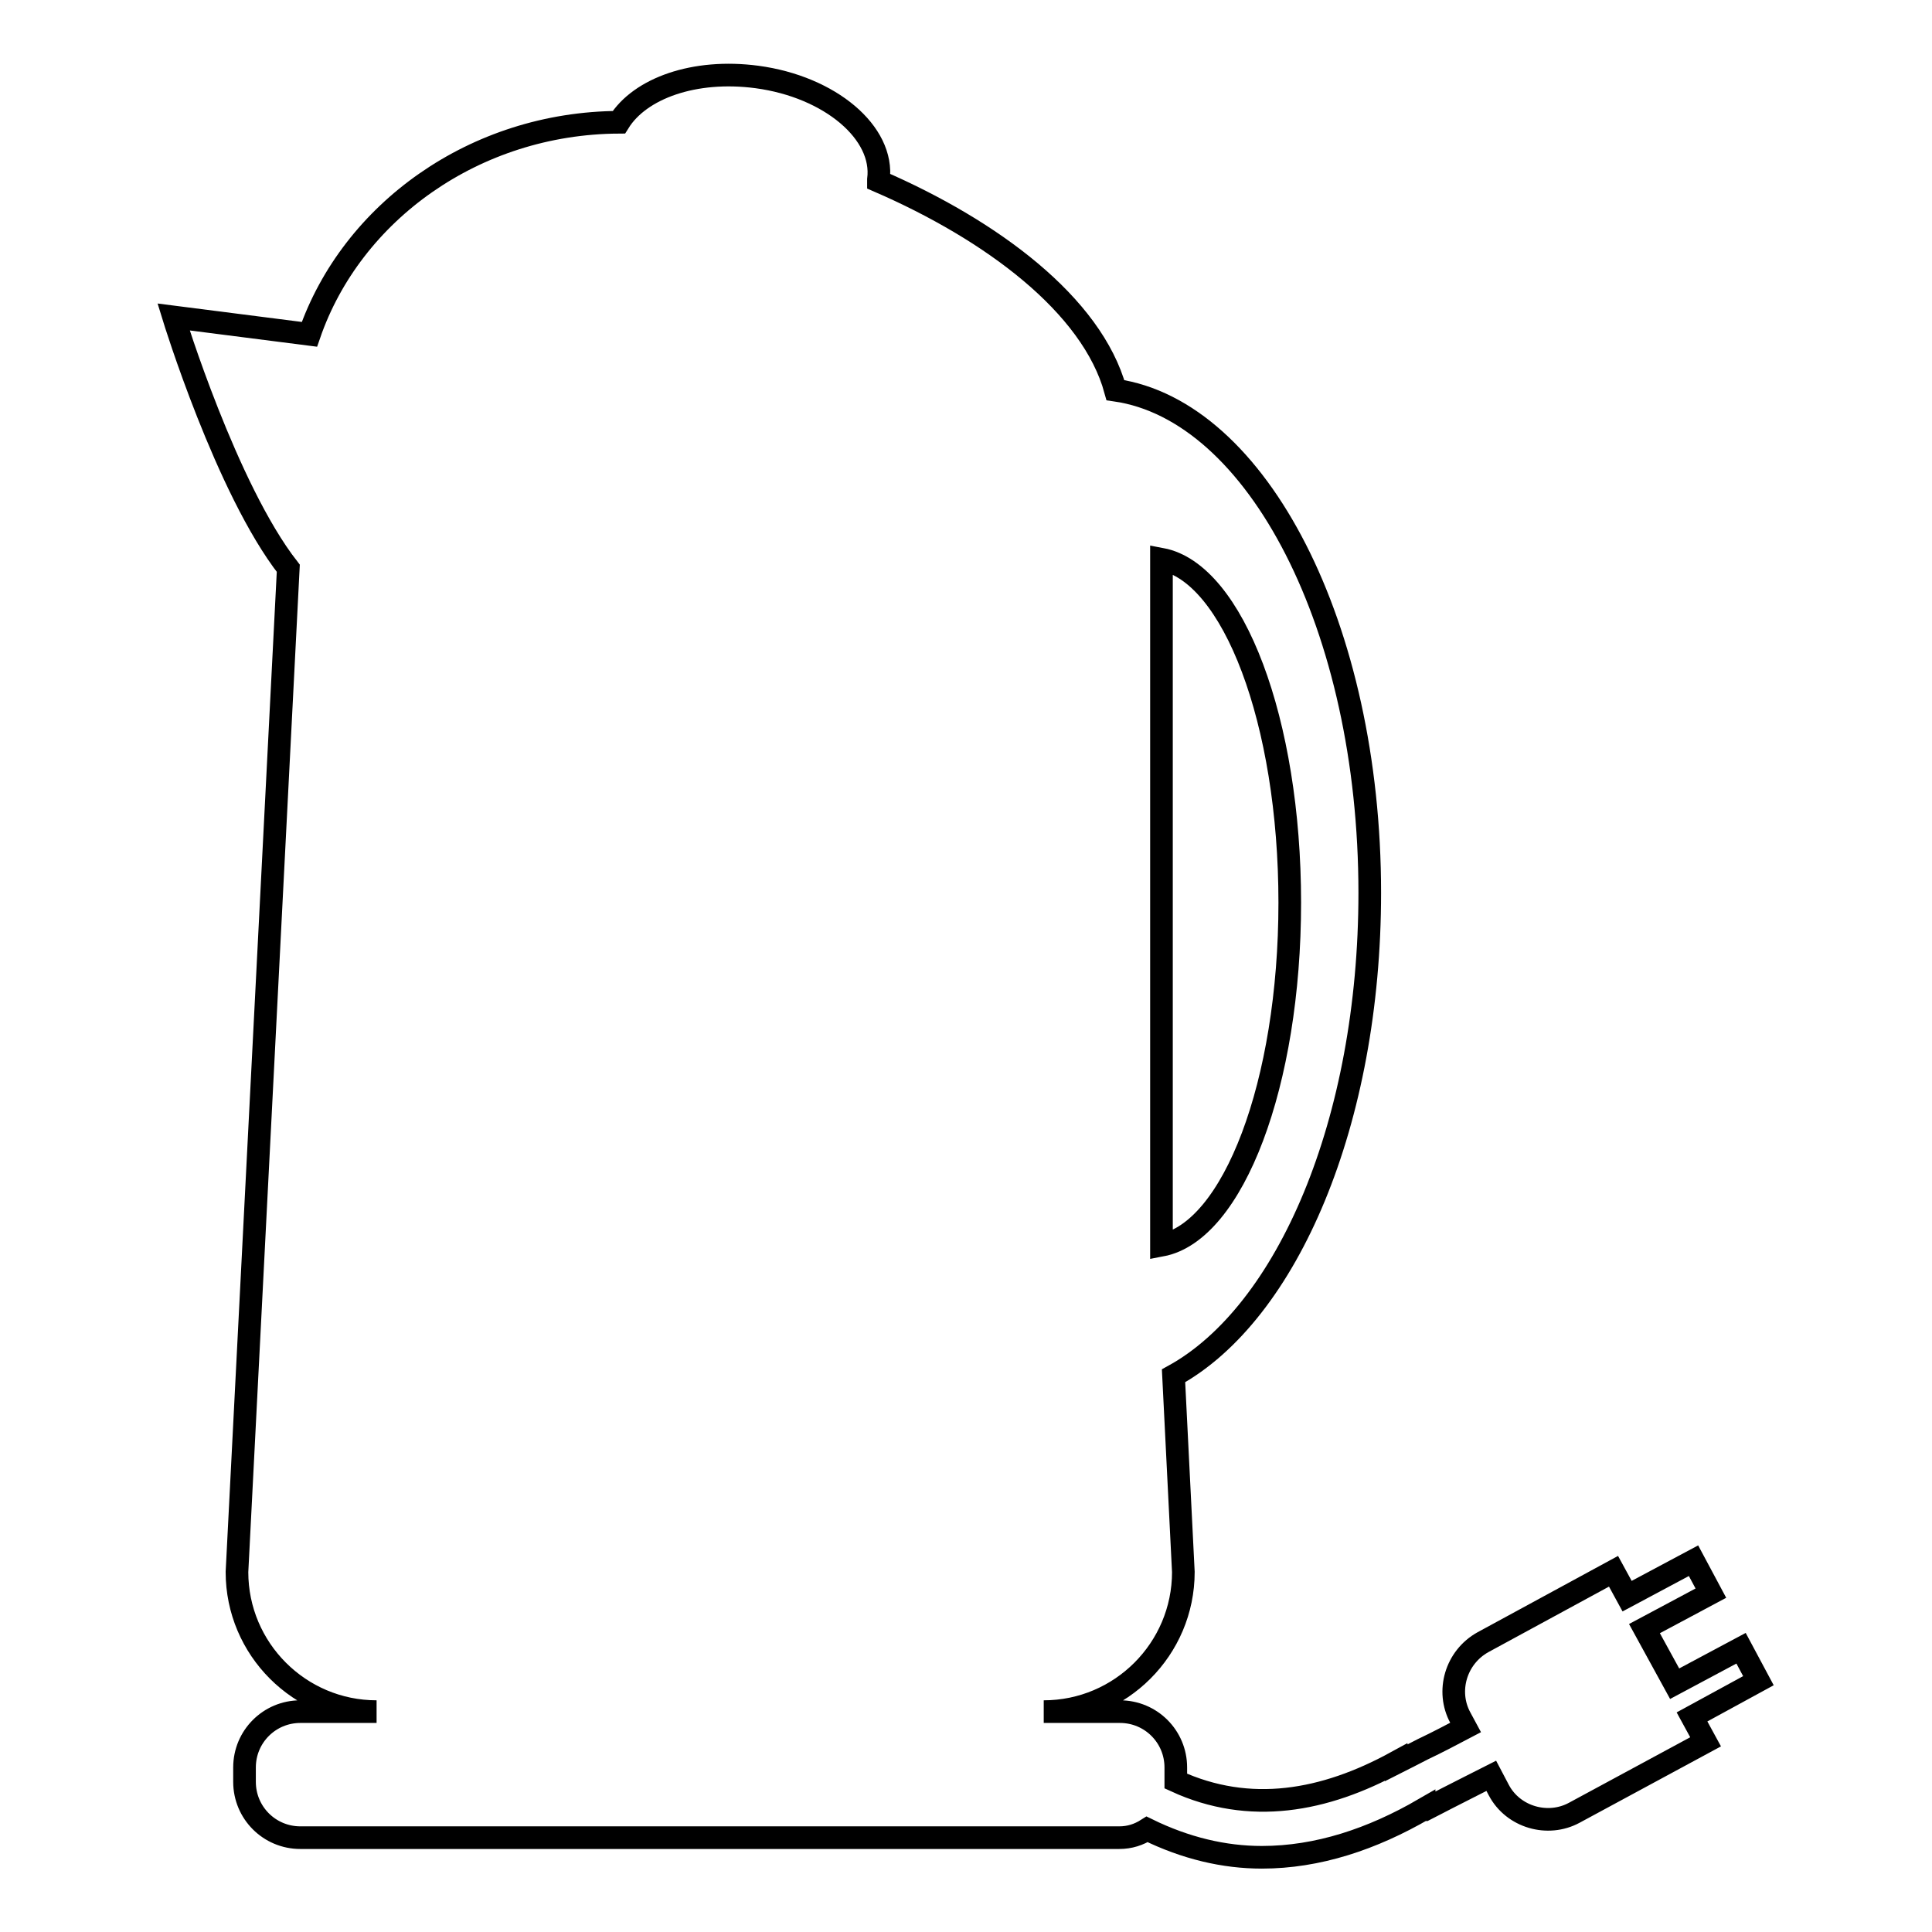
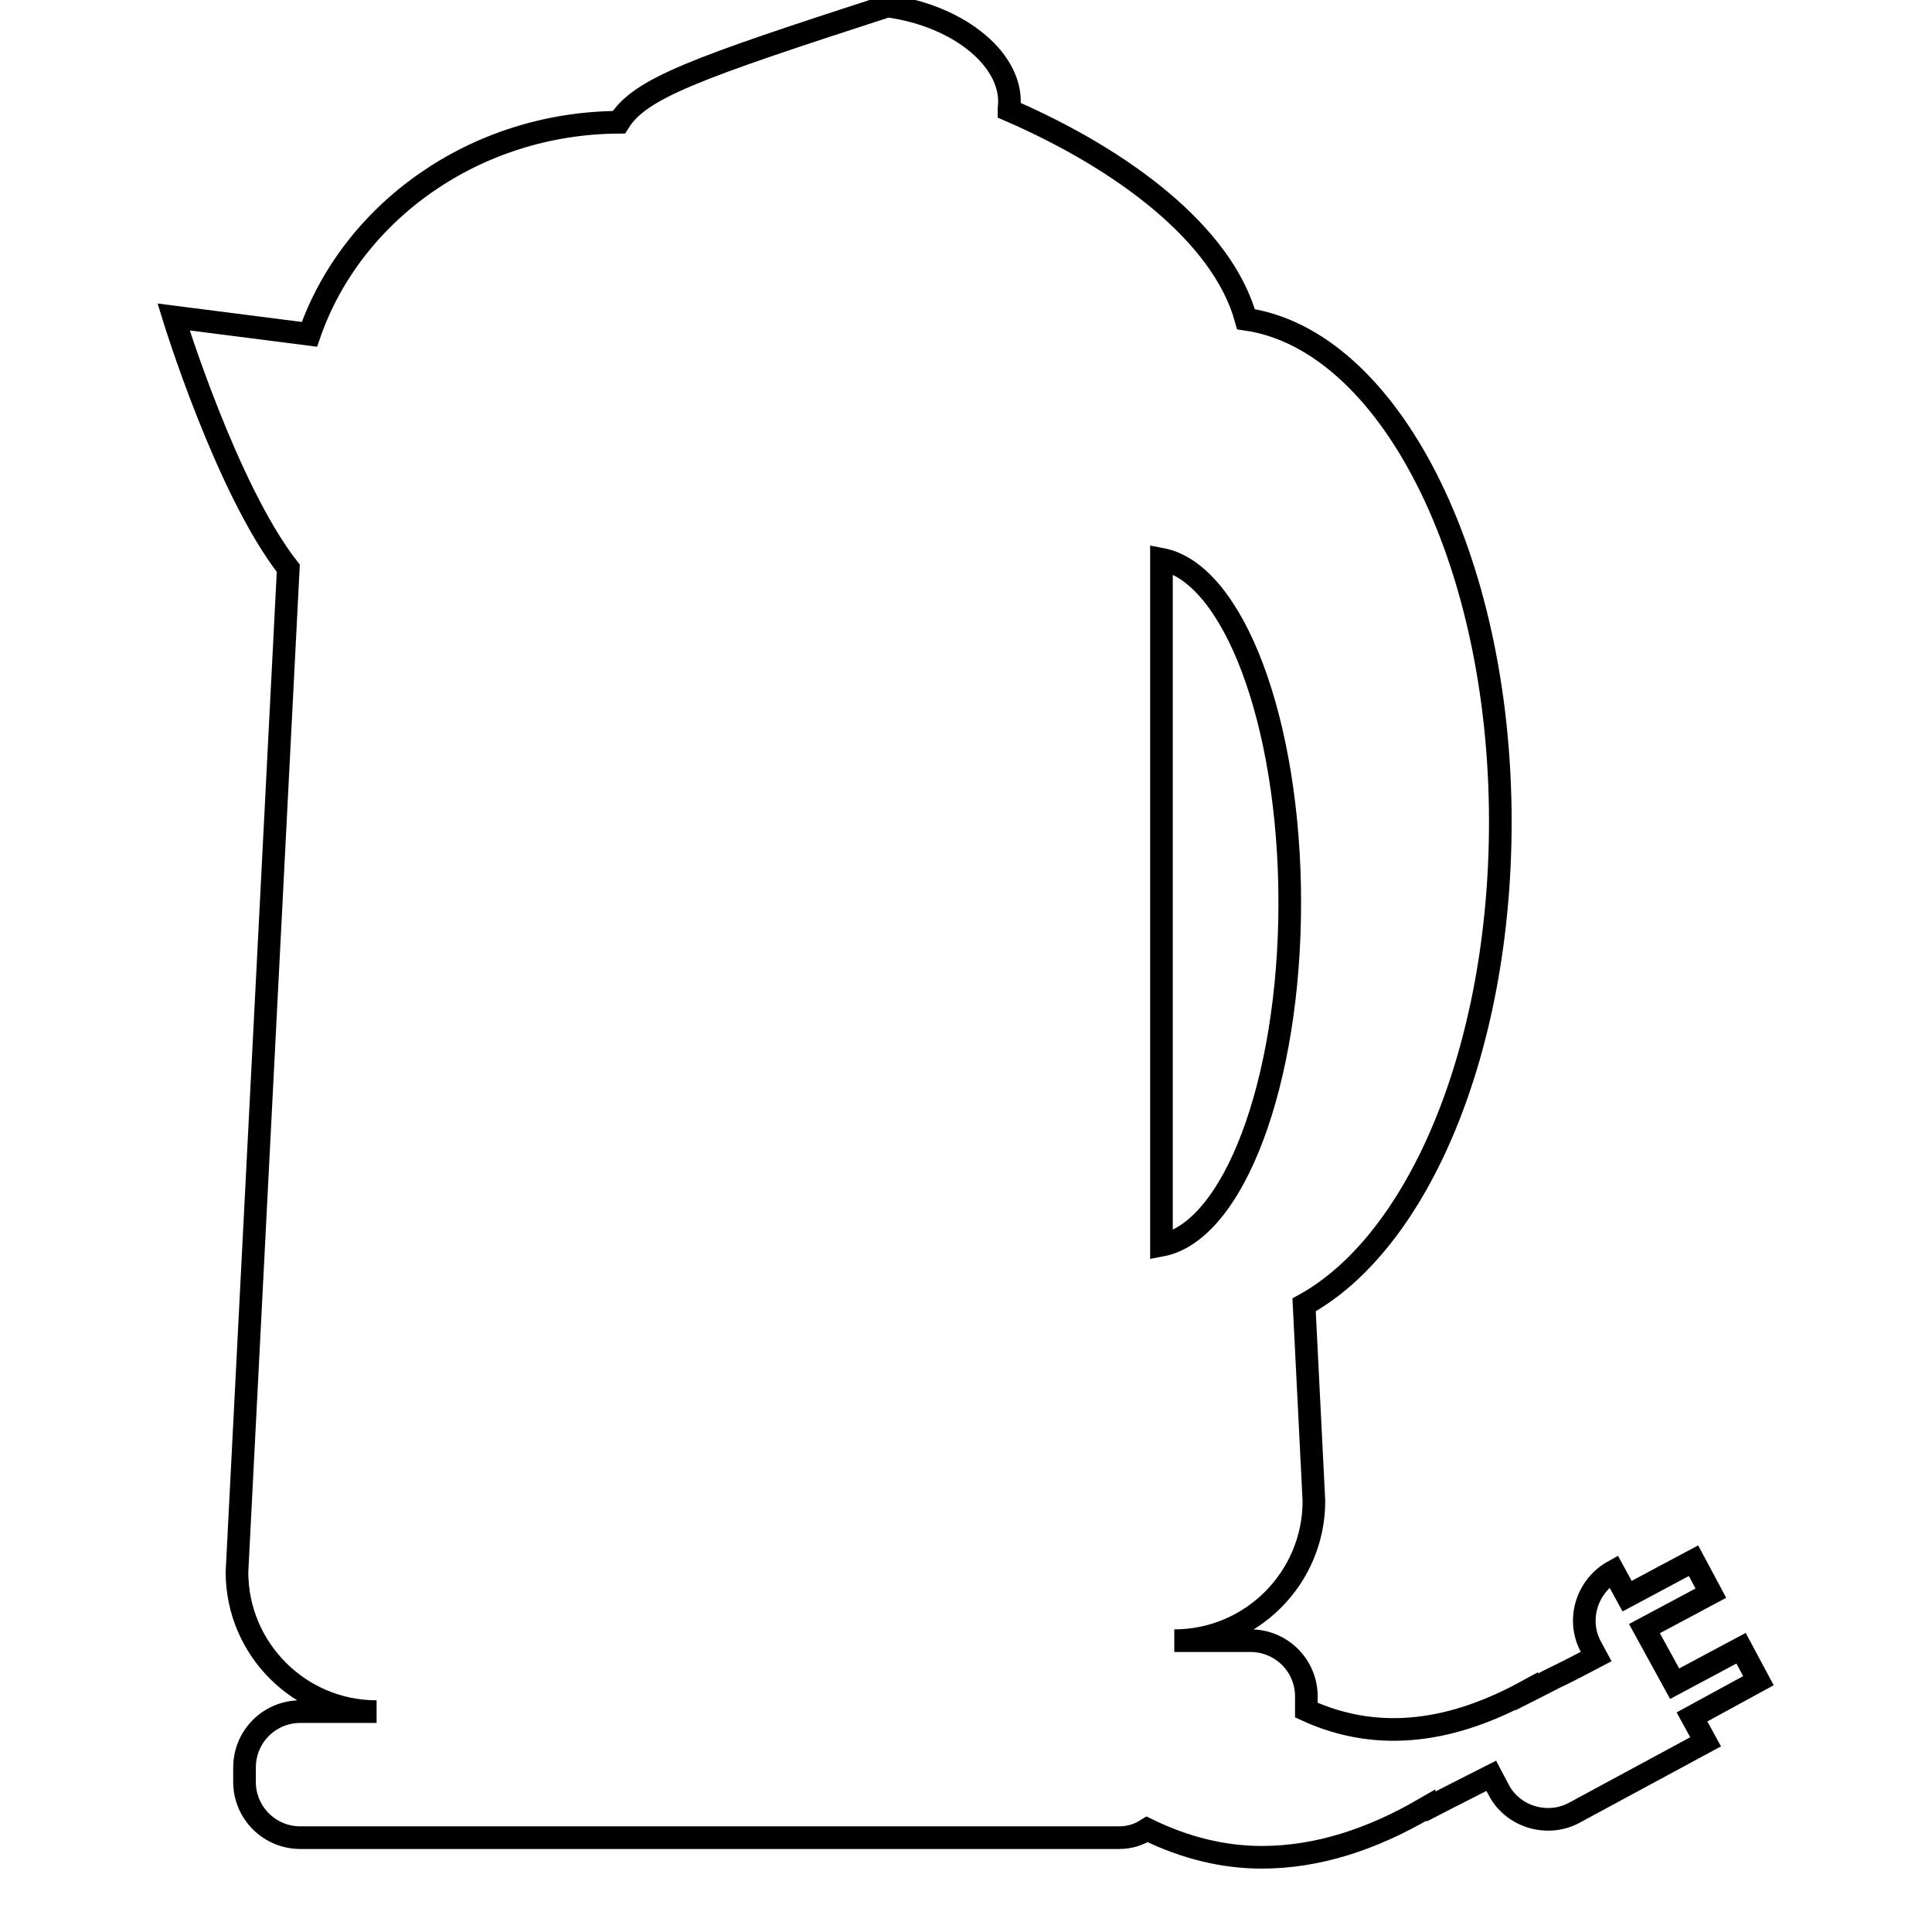
<svg xmlns="http://www.w3.org/2000/svg" version="1.1" x="0px" y="0px" viewBox="0 0 256 256" enable-background="new 0 0 256 256" xml:space="preserve">
  <g>
    <g>
-       <path stroke-width="3" fill-opacity="0" stroke="#000000" d="M233,222.7l-2.3-4.3l-8.8,4.7l-4-7.3l8.8-4.7l-2.3-4.3l-8.8,4.7l-1.8-3.3l-17.3,9.4c-3.6,2-4.9,6.5-3,10l0.7,1.3c-1.9,1-3.8,2-5.7,2.9c-1.2,0.6-2.3,1.2-3.5,1.8c0,0,0,0,0-0.1c-9.5,5.2-19.4,7-29.2,2.5v-1.8c0-4.1-3.3-7.4-7.4-7.4h-10.1c10.2,0,18.5-8.3,18.5-18.5l-1.3-26c15.1-8.3,26-33.7,26-64c0-35.2-14.9-63.9-33.7-66.6c-3.1-11.3-16.4-21.2-31.4-27.7c0-0.1,0-0.1,0-0.2c0.8-6.2-6.4-12.3-16.1-13.6C92,9.1,84.8,11.7,82,16.2c-19.1,0.1-35.4,11.9-41,28.1L23,42c0,0,7,22.8,15.2,33.3l-6.8,133c0,10.2,8.3,18.5,18.5,18.5H39.8c-4.1,0-7.4,3.3-7.4,7.4v1.9c0,4.1,3.3,7.4,7.4,7.4h108.5c1.4,0,2.6-0.4,3.7-1.1c5.1,2.5,10.2,3.7,15.2,3.7c7.4,0,14.6-2.4,21.5-6.4c0,0,0,0.1,0.1,0.1c1-0.5,1.9-1,2.9-1.5c2-1,3.9-2,5.9-3l1,1.9c1.9,3.6,6.5,4.9,10,3l17.4-9.4l-1.8-3.3L233,222.7L233,222.7z M153.9,74.1c9.5,1.8,17,21.5,17,45.5c0,24-7.5,43.6-17,45.4V74.1z" />
+       <path stroke-width="3" fill-opacity="0" stroke="#000000" d="M233,222.7l-2.3-4.3l-8.8,4.7l-4-7.3l8.8-4.7l-2.3-4.3l-8.8,4.7l-1.8-3.3c-3.6,2-4.9,6.5-3,10l0.7,1.3c-1.9,1-3.8,2-5.7,2.9c-1.2,0.6-2.3,1.2-3.5,1.8c0,0,0,0,0-0.1c-9.5,5.2-19.4,7-29.2,2.5v-1.8c0-4.1-3.3-7.4-7.4-7.4h-10.1c10.2,0,18.5-8.3,18.5-18.5l-1.3-26c15.1-8.3,26-33.7,26-64c0-35.2-14.9-63.9-33.7-66.6c-3.1-11.3-16.4-21.2-31.4-27.7c0-0.1,0-0.1,0-0.2c0.8-6.2-6.4-12.3-16.1-13.6C92,9.1,84.8,11.7,82,16.2c-19.1,0.1-35.4,11.9-41,28.1L23,42c0,0,7,22.8,15.2,33.3l-6.8,133c0,10.2,8.3,18.5,18.5,18.5H39.8c-4.1,0-7.4,3.3-7.4,7.4v1.9c0,4.1,3.3,7.4,7.4,7.4h108.5c1.4,0,2.6-0.4,3.7-1.1c5.1,2.5,10.2,3.7,15.2,3.7c7.4,0,14.6-2.4,21.5-6.4c0,0,0,0.1,0.1,0.1c1-0.5,1.9-1,2.9-1.5c2-1,3.9-2,5.9-3l1,1.9c1.9,3.6,6.5,4.9,10,3l17.4-9.4l-1.8-3.3L233,222.7L233,222.7z M153.9,74.1c9.5,1.8,17,21.5,17,45.5c0,24-7.5,43.6-17,45.4V74.1z" />
    </g>
  </g>
</svg>